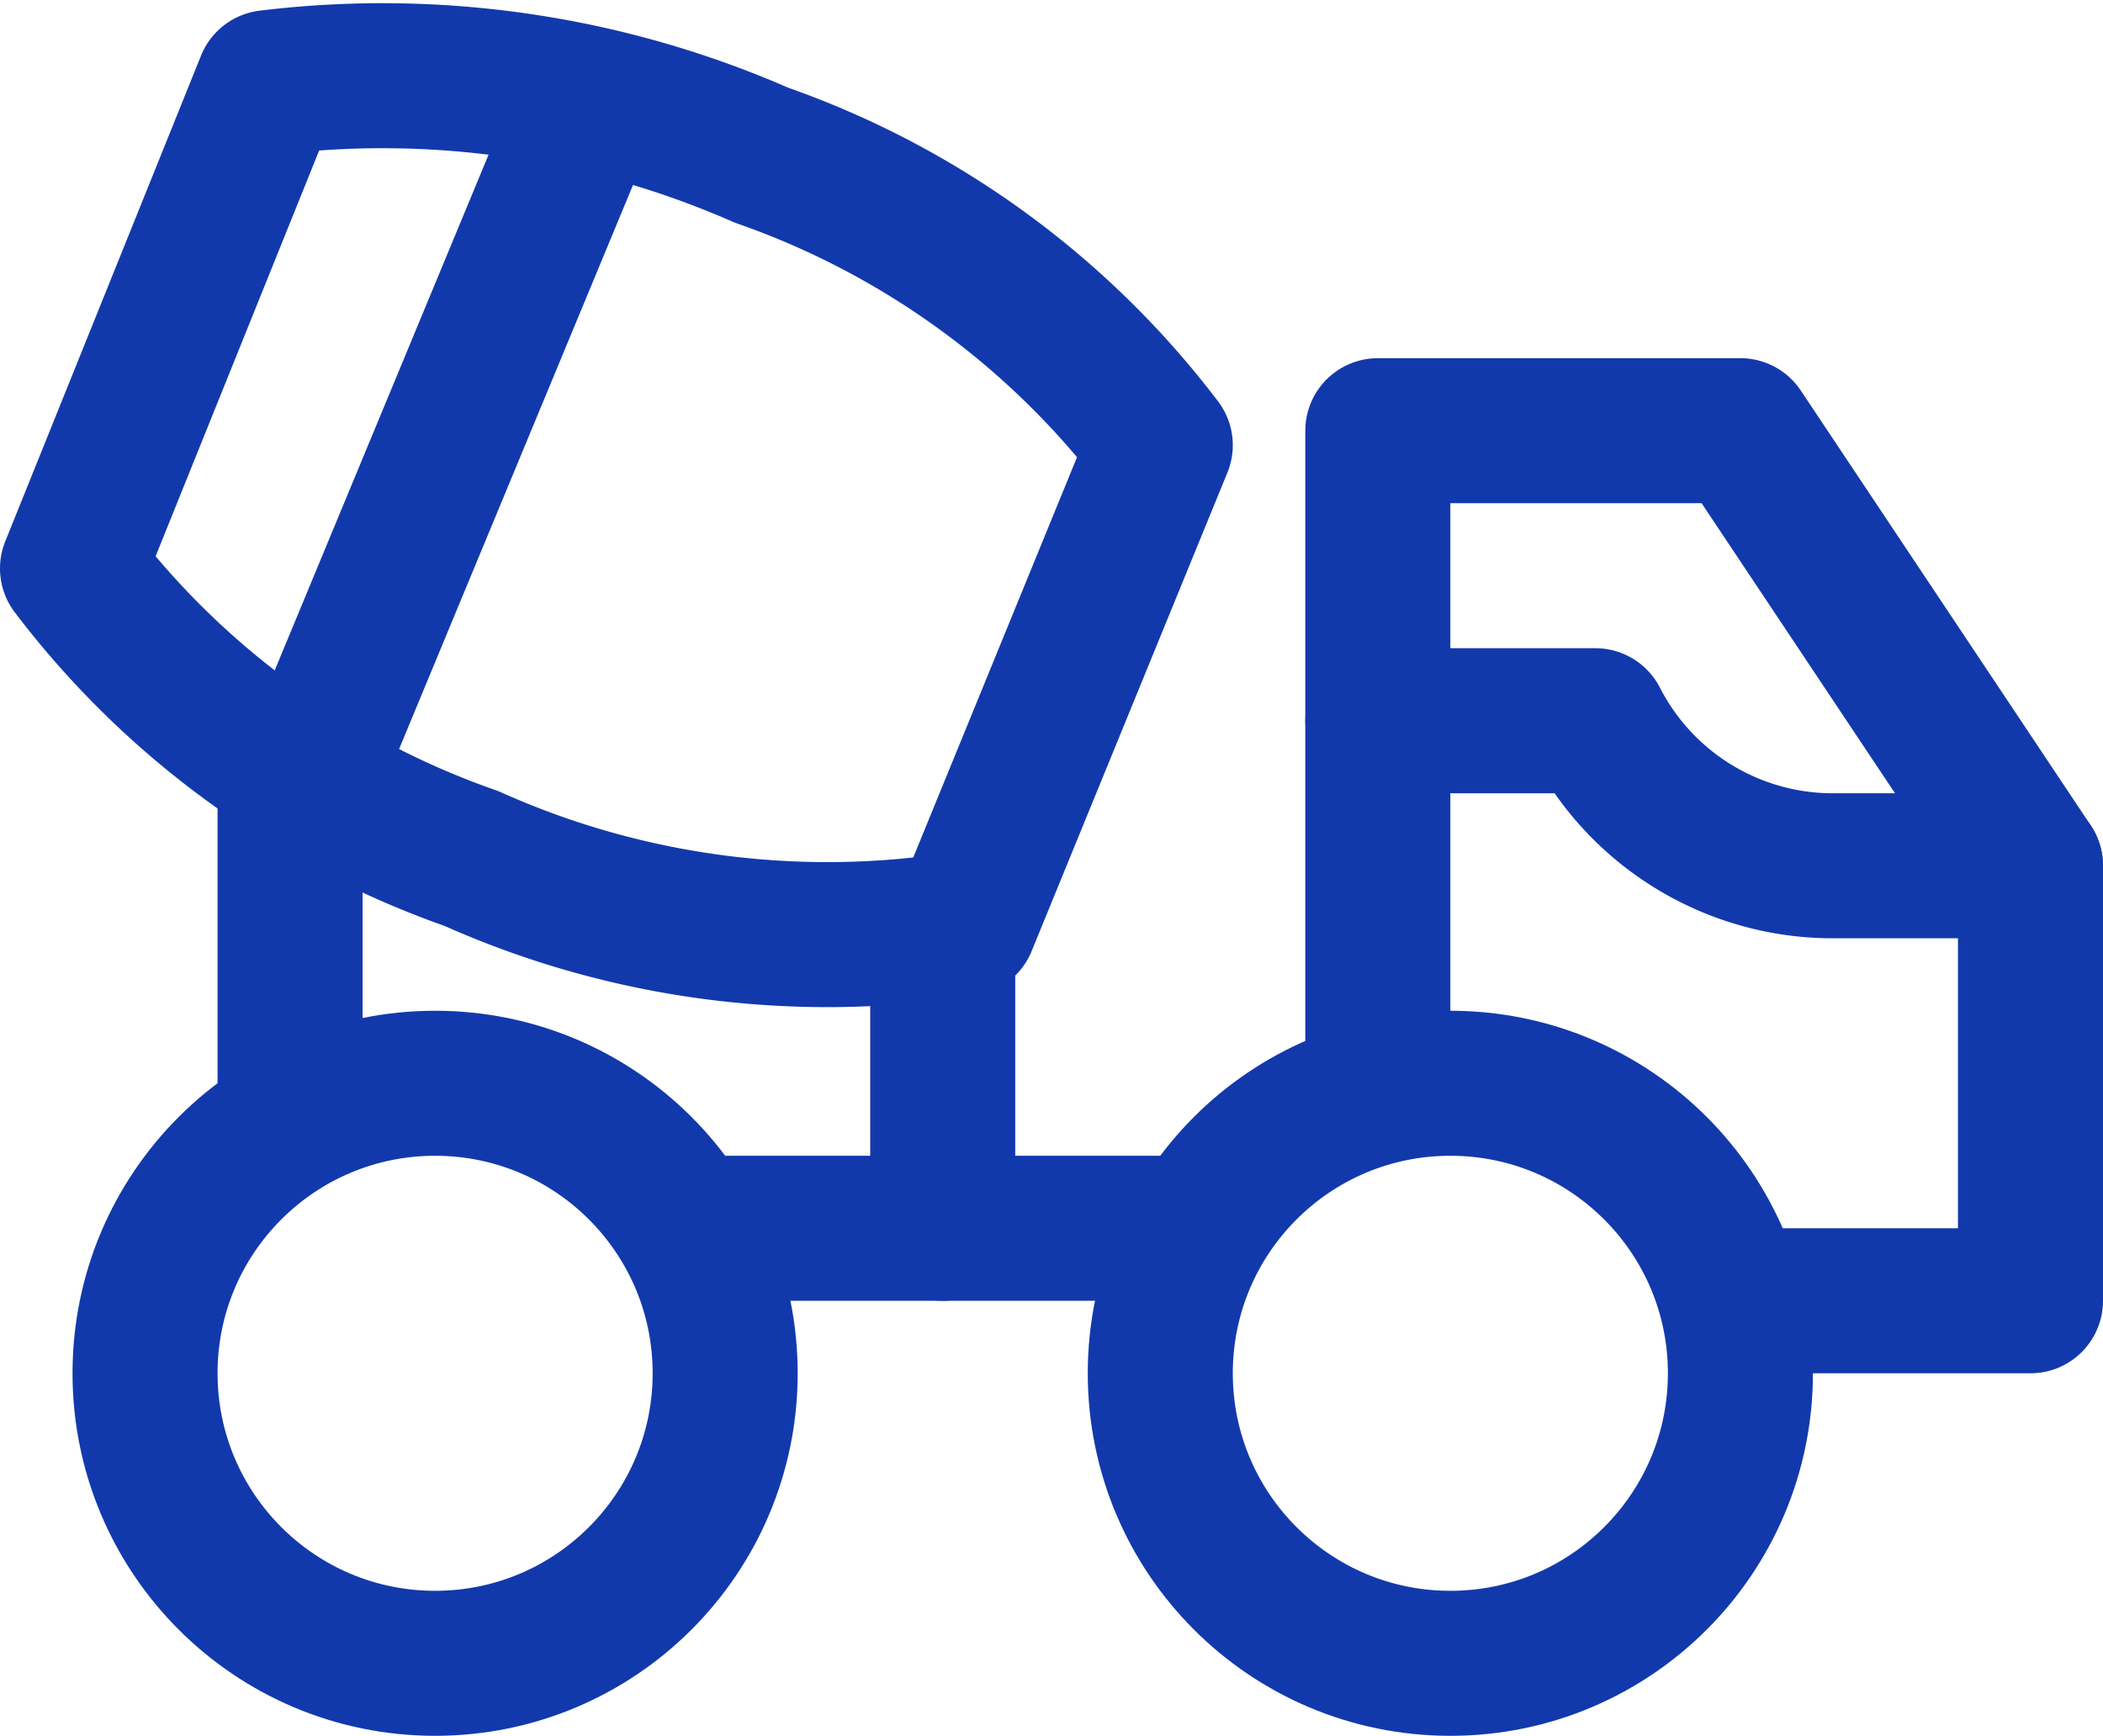
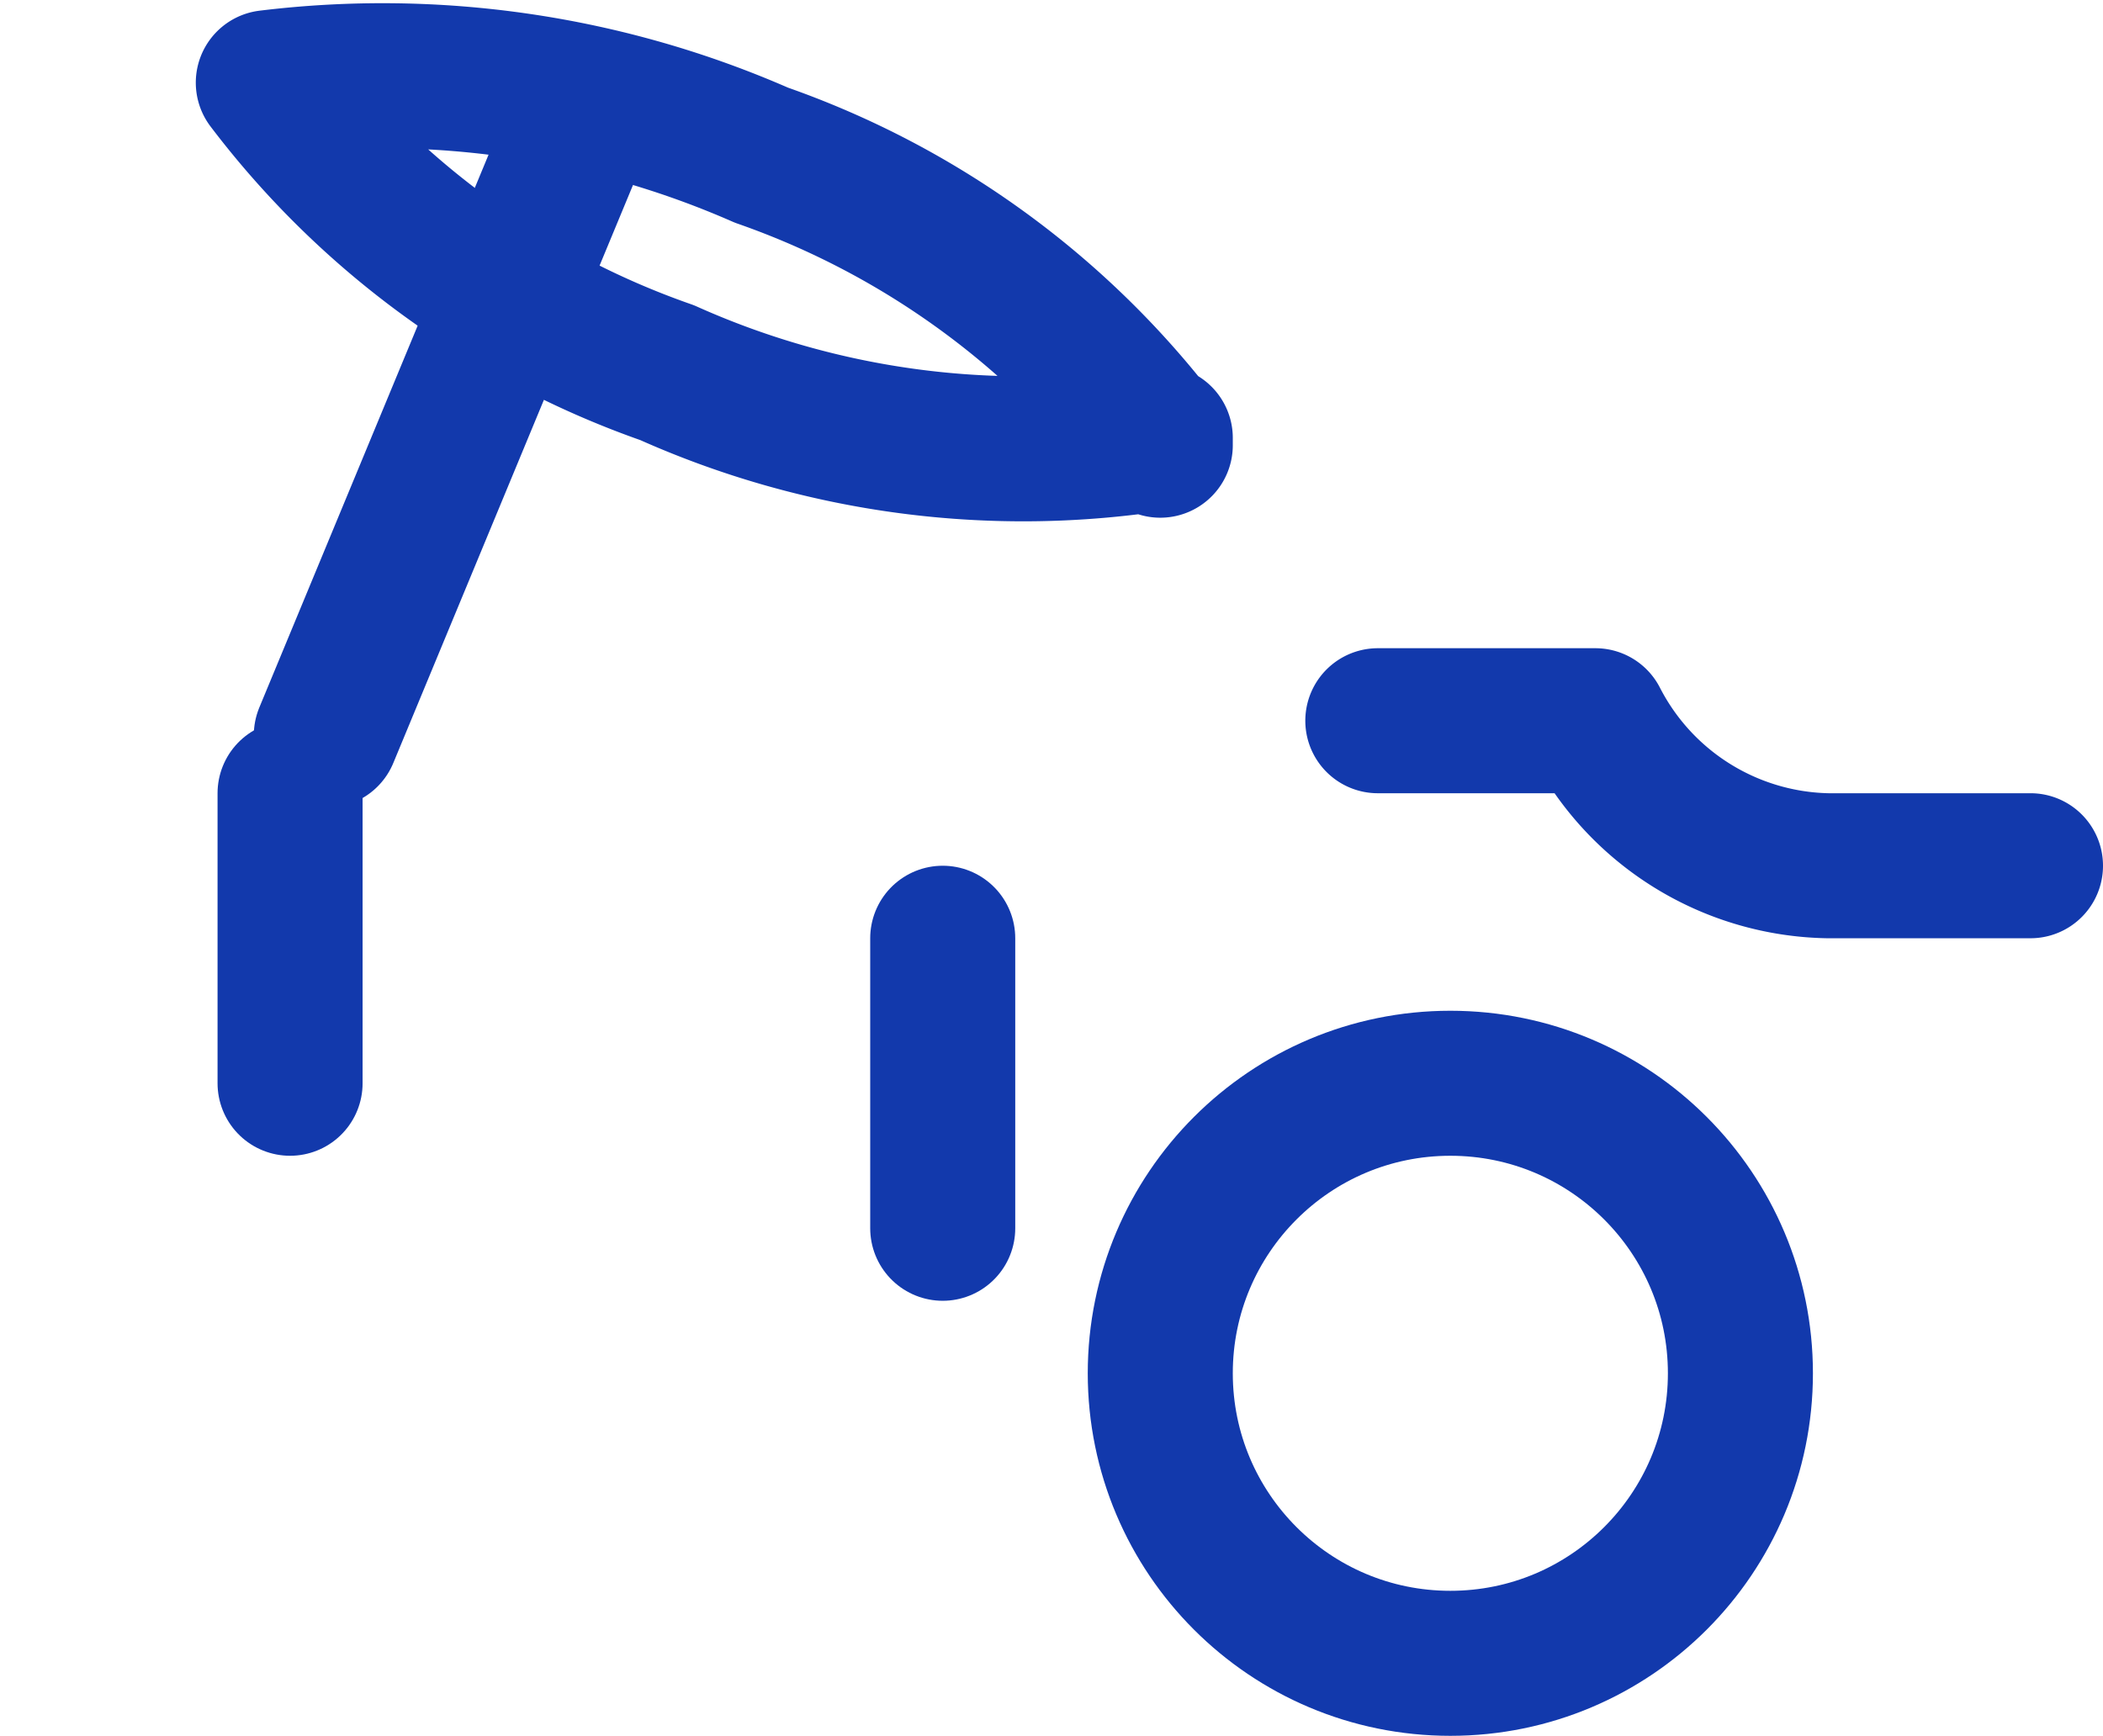
<svg xmlns="http://www.w3.org/2000/svg" width="29" height="23.94" viewBox="0 0 29 23.94">
  <defs>
    <style>.cls-1{fill:none;stroke:#1239ac;stroke-linecap:round;stroke-linejoin:round;stroke-width:2px;}</style>
  </defs>
  <g id="Layer_2" data-name="Layer 2">
    <g id="Icons">
-       <circle class="cls-1" cx="6" cy="18.94" r="4" />
      <circle class="cls-1" cx="20" cy="18.94" r="4" />
-       <line class="cls-1" x1="9.5" y1="16.94" x2="16.5" y2="16.94" />
-       <polyline class="cls-1" points="23.9 17.94 28 17.94 28 11.94 24 5.94 19 5.94 19 15.04" />
      <path class="cls-1" d="M19,9.94h3a3.68,3.68,0,0,0,3.2,2H28" />
-       <path class="cls-1" d="M16,6.14a11.78,11.78,0,0,0-5.5-4,13,13,0,0,0-6.8-1L1,7.84a11.78,11.78,0,0,0,5.5,4,12,12,0,0,0,6.8.9Z" />
+       <path class="cls-1" d="M16,6.14a11.78,11.78,0,0,0-5.5-4,13,13,0,0,0-6.8-1a11.78,11.78,0,0,0,5.5,4,12,12,0,0,0,6.8.9Z" />
      <line class="cls-1" x1="7.9" y1="1.94" x2="4.5" y2="10.14" />
      <line class="cls-1" x1="4" y1="10.94" x2="4" y2="14.94" />
      <line class="cls-1" x1="13" y1="12.94" x2="13" y2="16.94" />
    </g>
  </g>
</svg>